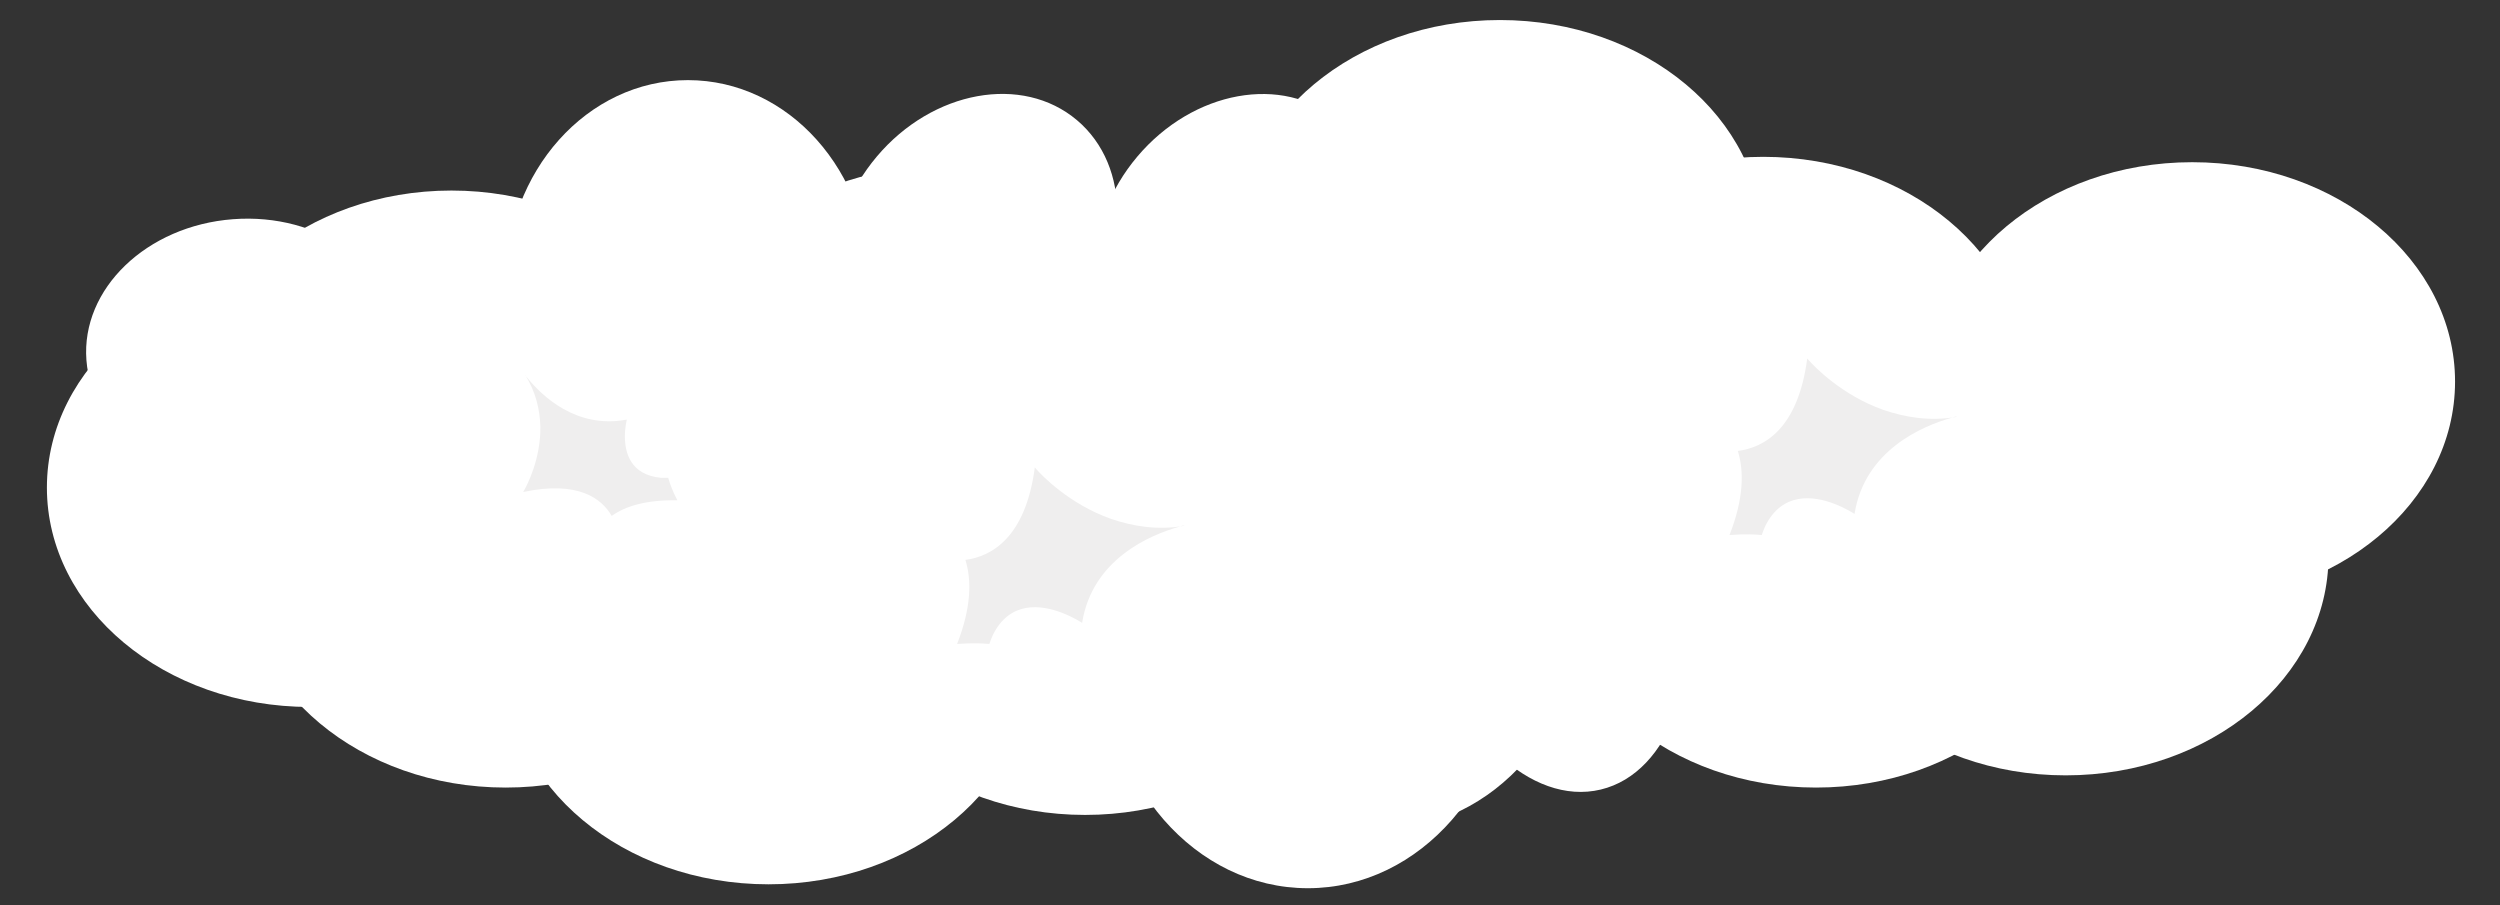
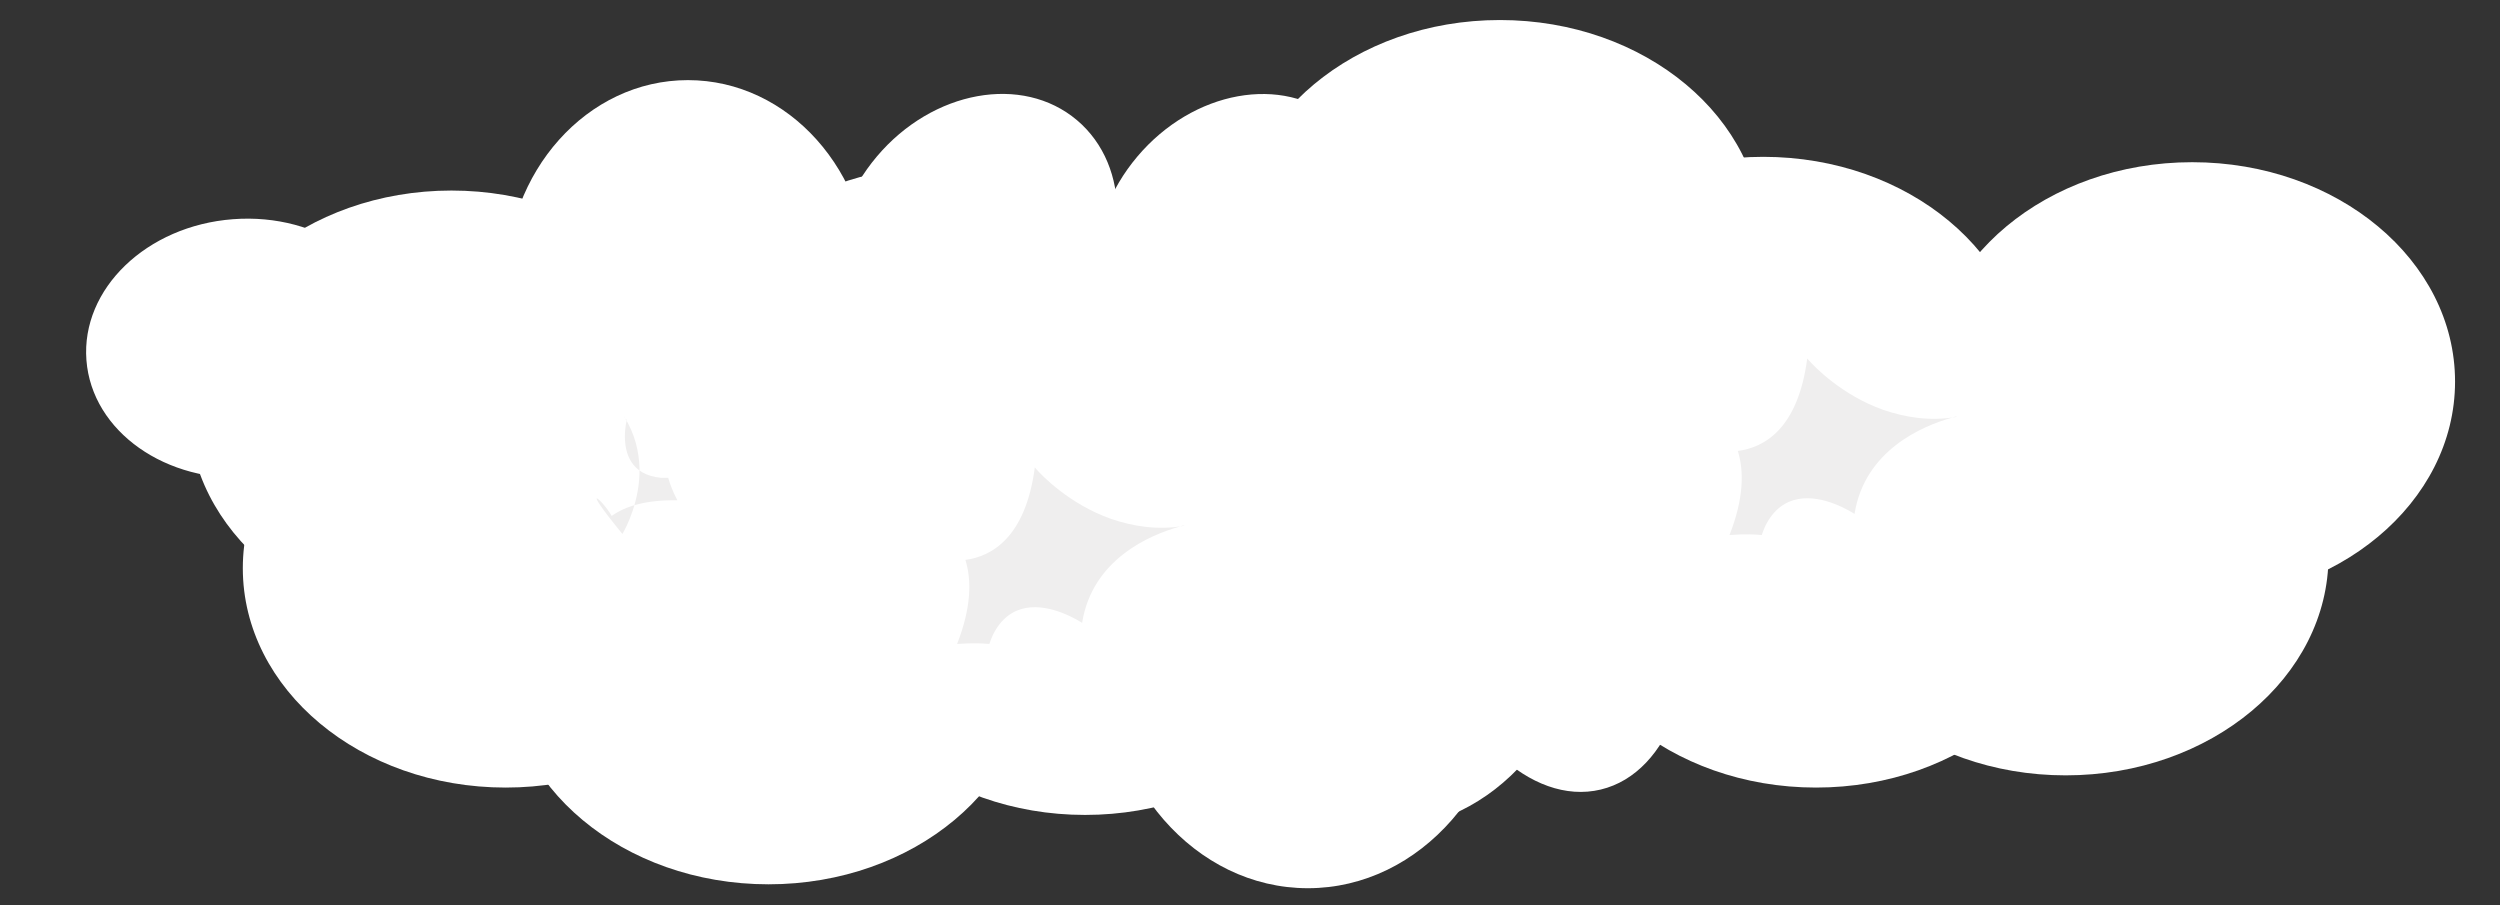
<svg xmlns="http://www.w3.org/2000/svg" version="1.1" id="Layer_1" x="0px" y="0px" viewBox="0 0 511.7 185.3" style="enable-background:new 0 0 511.7 185.3;" xml:space="preserve">
  <rect x="0" y="0" width="511.7" height="185.3" fill="#333333" stroke="none" />
  <style type="text/css">
	.st0{fill:#FFFFFF;}
	.st1{fill:#EFEEEE;}
</style>
-   <ellipse class="st0" cx="63.4" cy="99.8" rx="53.8" ry="44.9" />
  <ellipse class="st0" cx="157.3" cy="136.1" rx="53.8" ry="44.9" />
  <ellipse class="st0" cx="371.7" cy="116.3" rx="53.8" ry="44.9" />
  <ellipse class="st0" cx="448.7" cy="78.1" rx="53.8" ry="44.9" />
  <ellipse class="st0" cx="422.8" cy="113.8" rx="53.8" ry="44.9" />
  <ellipse class="st0" cx="307" cy="49" rx="53.8" ry="44.9" />
  <ellipse class="st0" cx="103.5" cy="116.3" rx="53.8" ry="44.9" />
  <ellipse class="st0" cx="222.1" cy="121.9" rx="53.8" ry="44.9" />
  <ellipse class="st0" cx="92.4" cy="83.9" rx="53.8" ry="44.9" />
  <ellipse class="st0" cx="360.9" cy="77" rx="53.8" ry="44.9" />
  <ellipse class="st0" cx="140.8" cy="58.1" rx="37.3" ry="41.7" />
  <ellipse class="st0" cx="190.8" cy="78.1" rx="50" ry="43.8" />
  <ellipse class="st0" cx="236.6" cy="96.9" rx="41.7" ry="47.8" />
  <ellipse class="st0" cx="329.9" cy="102.6" rx="41.7" ry="47.8" />
  <ellipse class="st0" cx="267.7" cy="134" rx="41.7" ry="47.8" />
  <ellipse class="st0" cx="282.7" cy="121.9" rx="41.7" ry="47.8" />
  <ellipse transform="matrix(0.645 -0.764 0.764 0.645 40.711 243.87)" class="st0" cx="282.7" cy="78.1" rx="32.1" ry="26.5" />
  <ellipse transform="matrix(0.645 -0.764 0.764 0.645 52.415 210.824)" class="st0" cx="253" cy="49" rx="32.1" ry="26.5" />
  <ellipse transform="matrix(0.645 -0.764 0.764 0.645 33.481 170.084)" class="st0" cx="199.7" cy="49" rx="32.1" ry="26.5" />
  <ellipse transform="matrix(0.645 -0.764 0.764 0.645 14.405 258.605)" class="st0" cx="285.4" cy="113.8" rx="32.1" ry="26.5" />
  <ellipse transform="matrix(0.645 -0.764 0.764 0.645 75.855 317.208)" class="st0" cx="379.2" cy="77" rx="32.1" ry="26.5" />
  <ellipse transform="matrix(0.973 -0.233 0.233 0.973 -19.665 77.491)" class="st0" cx="318" cy="121.9" rx="26.5" ry="40.7" />
  <ellipse transform="matrix(0.997 -7.543711e-02 7.543711e-02 0.997 -5.238 3.949)" class="st0" cx="49.7" cy="71.3" rx="32.1" ry="26.5" />
-   <path class="st1" d="M125.2,105.6c2.8-2,7-3.3,13.4-3.2v-0.1c-0.2-0.4-1.1-2-1.8-4.4v-0.1c-0.5,0-0.9,0-1.5,0  c-6.3-0.6-7.4-5.2-7.4-8.5c0-1.9,0.4-3.4,0.4-3.4s0,0-0.1,0c-10.3,1.9-17.3-4.9-20.3-8.6c-0.2-0.2-0.4-0.4-0.5-0.7  c2.3,3.6,3.1,7.3,3.2,10.7c0.1,6.6-2.7,12-3.4,13.2c-0.1,0.1-0.1,0.2-0.1,0.2C118.4,98.3,123.2,102.1,125.2,105.6L125.2,105.6  L125.2,105.6z" />
+   <path class="st1" d="M125.2,105.6c2.8-2,7-3.3,13.4-3.2v-0.1c-0.2-0.4-1.1-2-1.8-4.4v-0.1c-0.5,0-0.9,0-1.5,0  c-6.3-0.6-7.4-5.2-7.4-8.5c0-1.9,0.4-3.4,0.4-3.4s0,0-0.1,0c-0.2-0.2-0.4-0.4-0.5-0.7  c2.3,3.6,3.1,7.3,3.2,10.7c0.1,6.6-2.7,12-3.4,13.2c-0.1,0.1-0.1,0.2-0.1,0.2C118.4,98.3,123.2,102.1,125.2,105.6L125.2,105.6  L125.2,105.6z" />
  <path class="st1" d="M355.7,92.3c1.3,4.2,1.2,9.8-1.7,17.2l0.1,0c0.6,0,3-0.3,6.4,0l0.1,0c0.2-0.6,0.4-1.1,0.7-1.8  c3.5-7.1,9.9-6.2,14.1-4.6c2.4,0.9,4.2,2.1,4.2,2.1s0,0,0-0.1c2.1-12.9,13.8-17.9,19.9-19.6c0.3-0.1,0.7-0.3,1.1-0.2  c-5.6,1-10.7,0.1-15.1-1.4c-8.5-3-14.2-8.9-15.4-10.3c-0.1-0.2-0.2-0.2-0.2-0.2C368,87.8,361.1,91.6,355.7,92.3L355.7,92.3  L355.7,92.3z" />
  <path class="st1" d="M197.6,114.6c1.3,4.2,1.2,9.8-1.7,17.2l0.1,0c0.6,0,3-0.3,6.4,0l0.1,0c0.2-0.6,0.4-1.1,0.7-1.8  c3.5-7.1,9.9-6.2,14.1-4.6c2.4,0.9,4.2,2.1,4.2,2.1s0,0,0-0.1c2.1-12.9,13.8-17.9,19.9-19.6c0.3-0.1,0.7-0.3,1.1-0.2  c-5.6,1-10.7,0.1-15.1-1.4c-8.5-3-14.2-8.9-15.4-10.3c-0.1-0.2-0.2-0.2-0.2-0.2C209.9,110.1,202.9,113.9,197.6,114.6L197.6,114.6  L197.6,114.6z" />
</svg>